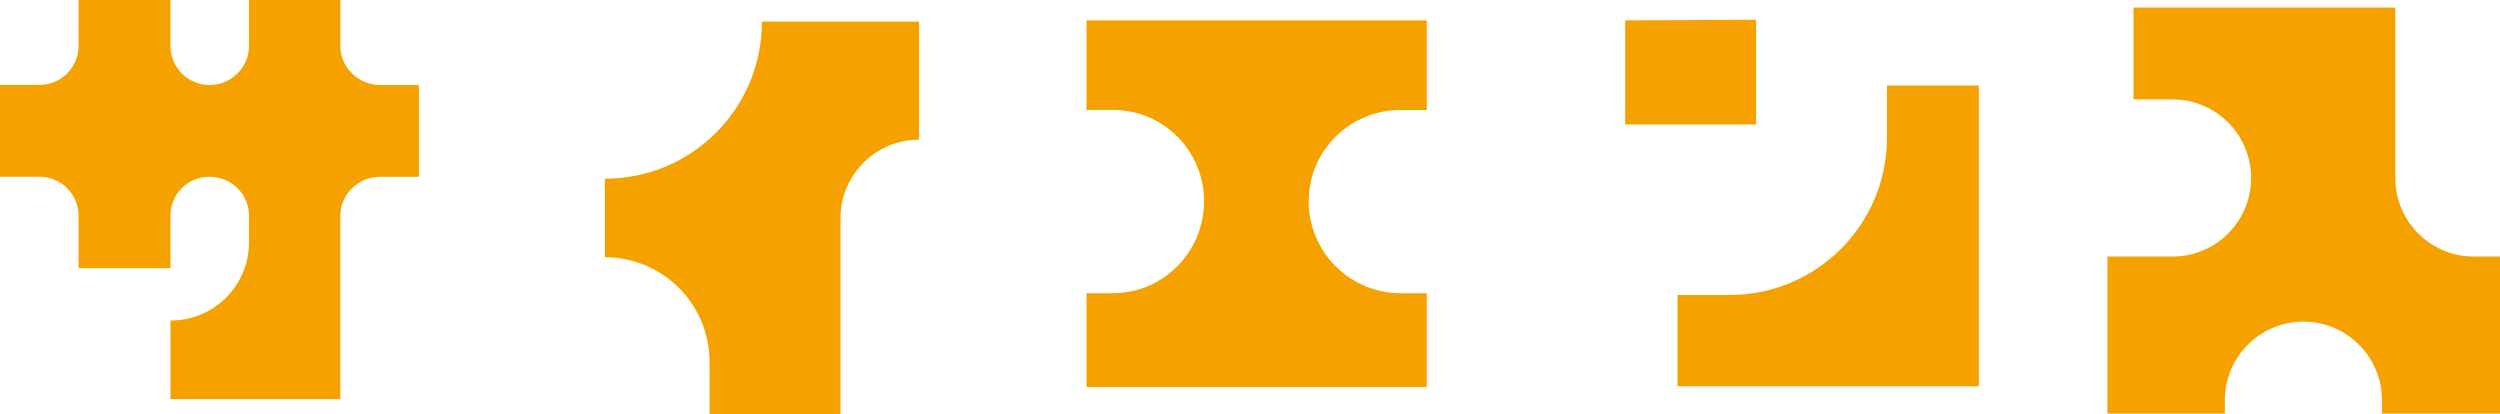
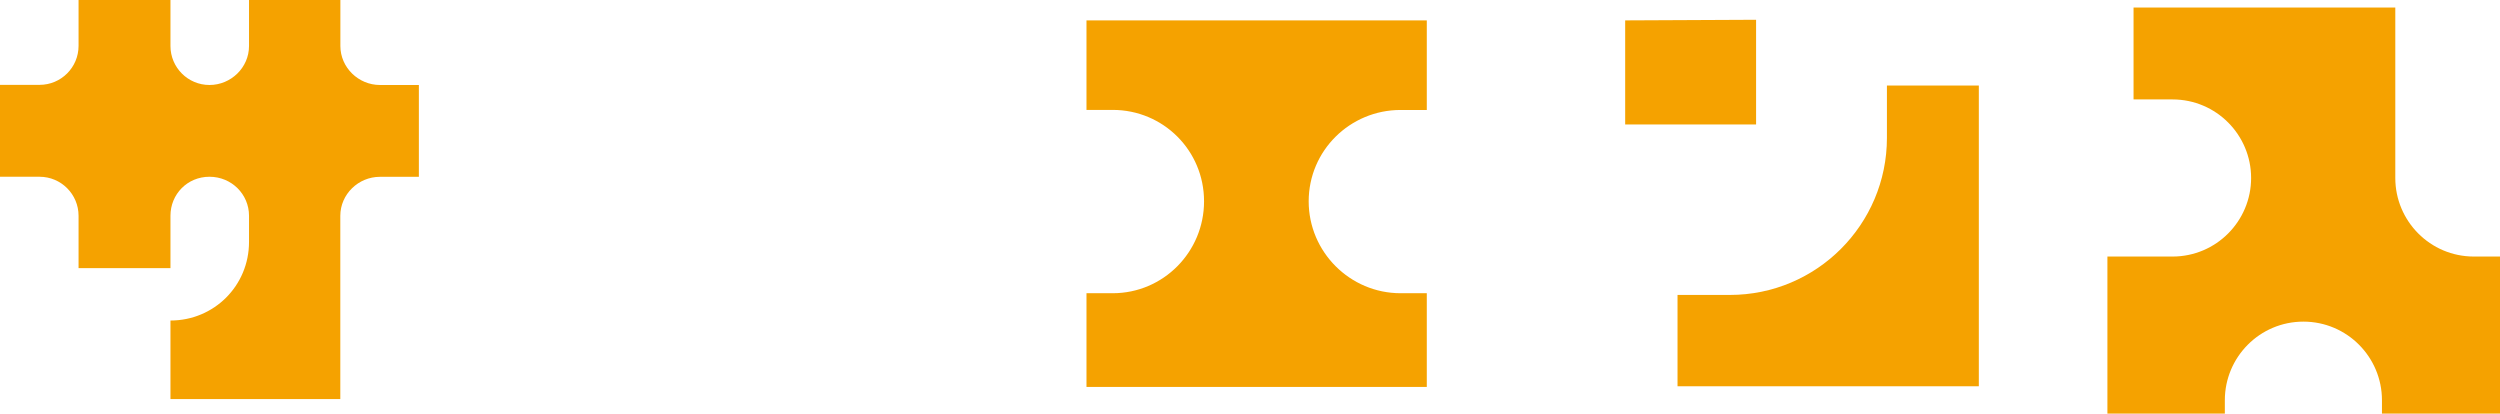
<svg xmlns="http://www.w3.org/2000/svg" id="_レイヤー_2" data-name="レイヤー 2" viewBox="0 0 365.33 60.52">
  <defs>
    <style>
      .cls-1 {
        fill: #f5a200;
      }
    </style>
  </defs>
  <g id="_レイヤー_3" data-name="レイヤー 3">
    <g>
      <path class="cls-1" d="M61.21,12.41v13.43h-5.7c-3.14,0-5.78,2.55-5.78,5.7v26.78h-24.82v-11.48c6.38,0,11.48-5.1,11.48-11.48v-3.83c0-3.14-2.55-5.7-5.78-5.7s-5.7,2.55-5.7,5.7v7.65h-13.43v-7.65c0-3.14-2.55-5.7-5.7-5.7H0v-13.43h5.78c3.15,0,5.7-2.55,5.7-5.7V0h13.43v6.72c0,3.14,2.55,5.7,5.7,5.7s5.78-2.55,5.78-5.7V0h13.35v6.72c0,3.14,2.64,5.7,5.78,5.7h5.7Z" />
-       <path class="cls-1" d="M134.3,3.15v17.26c-6.29,0-11.48,5.1-11.48,11.48v28.65h-19.13v-7.65c0-8.42-6.8-15.3-15.3-15.3v-11.48c12.75,0,22.95-10.29,22.95-22.95h22.95Z" />
      <path class="cls-1" d="M175.95,29.41c0-7.4-5.95-13.35-13.35-13.35h-3.83V2.98h49.73v13.09h-3.83c-7.4,0-13.43,5.95-13.43,13.35s6.04,13.43,13.43,13.43h3.83v13.69h-49.73v-13.69h3.83c7.4,0,13.35-6.04,13.35-13.43Z" />
      <path class="cls-1" d="M237.49,2.98l19.13-.09v15.3h-19.13V2.98ZM275.74,20.15v-7.65h13.43v43.95h-44.03v-13.35h7.65c12.67,0,22.95-10.29,22.95-22.95Z" />
      <path class="cls-1" d="M307.96,60.44v-22.95h9.52c6.38,0,11.48-5.19,11.48-11.48s-5.1-11.48-11.48-11.48h-5.7V1.1h38.25v24.91c0,6.29,5.1,11.48,11.48,11.48h3.83v22.95h-17.26v-1.96c0-6.29-5.1-11.48-11.48-11.48s-11.48,5.19-11.48,11.48v1.96h-17.17Z" />
    </g>
  </g>
</svg>